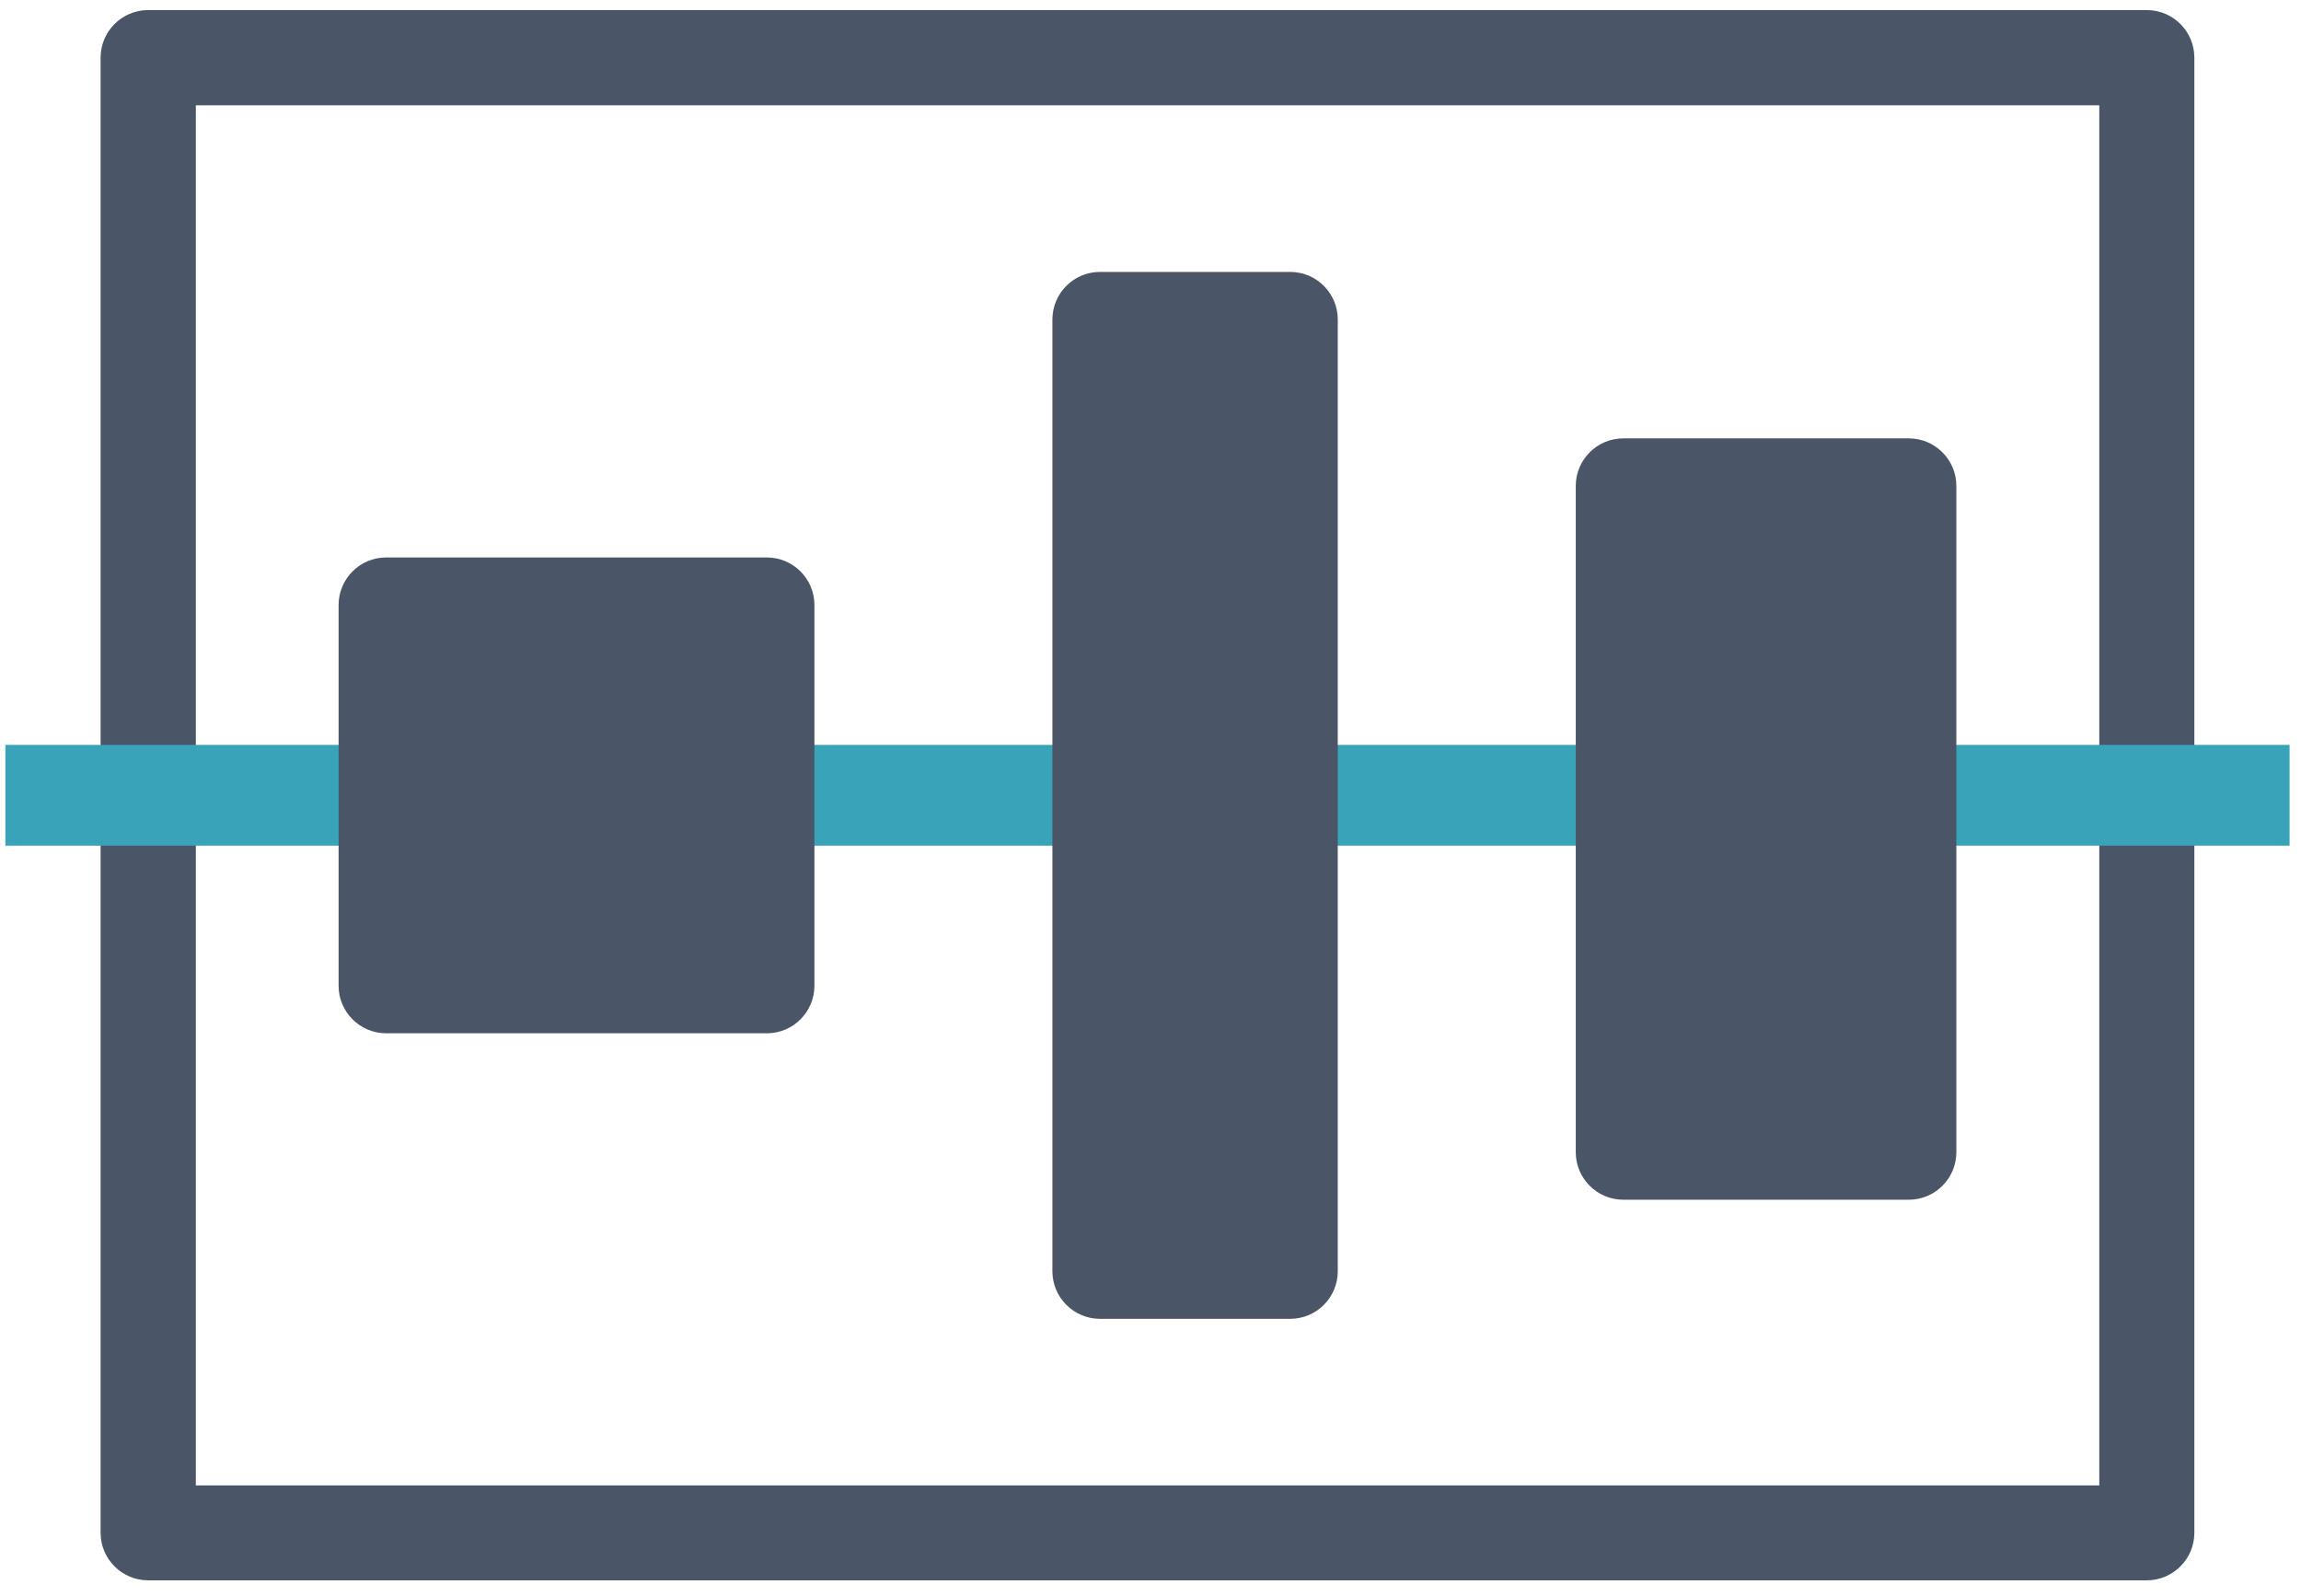
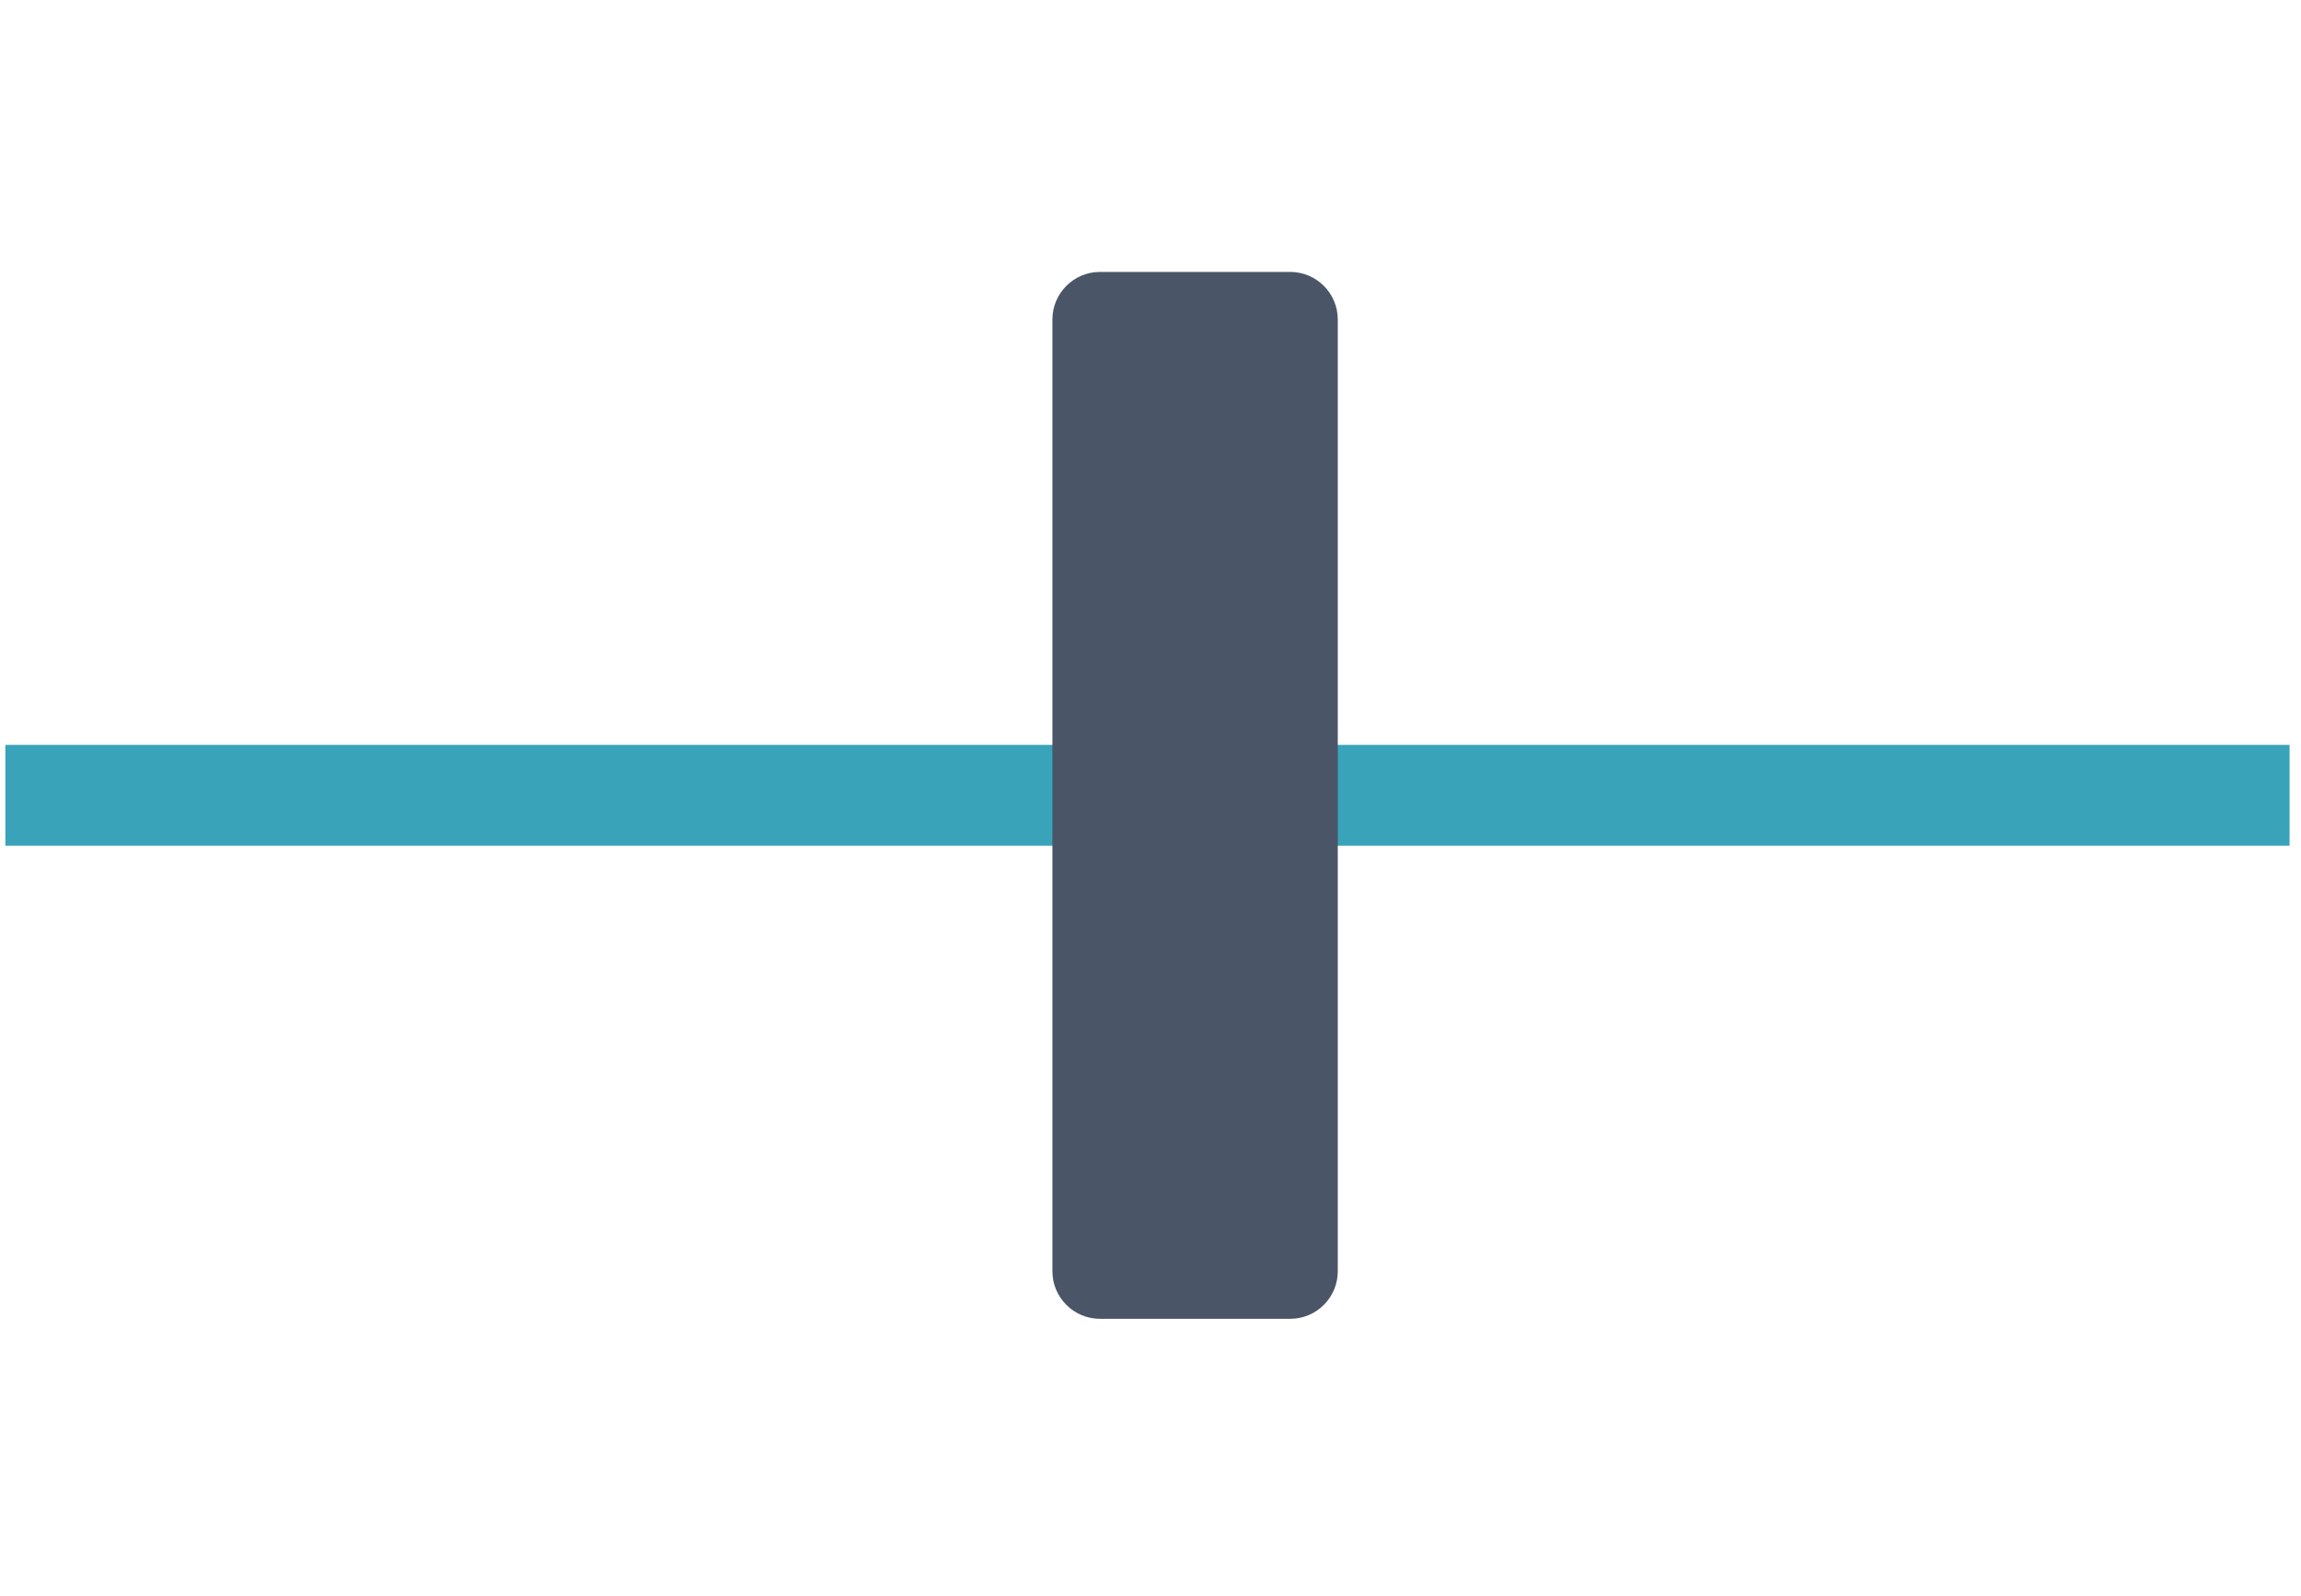
<svg xmlns="http://www.w3.org/2000/svg" width="137" height="95" viewBox="0 0 137 95" fill="none">
-   <path fill-rule="evenodd" clip-rule="evenodd" d="M11.66 6.27V88.44H124.99V6.27H11.66ZM8.82 0.6C7.26 0.6 5.99 1.87 5.99 3.43V91.26C5.99 92.82 7.26 94.09 8.82 94.09H127.82C129.38 94.09 130.65 92.82 130.65 91.26V3.43C130.65 1.87 129.38 0.6 127.82 0.6H8.82Z" fill="#4A5568" />
  <path d="M136.32 44.35H0.32V50.35H136.32V44.35Z" fill="#39A3BA" />
  <path d="M62.66 19.02C62.66 17.46 63.93 16.19 65.49 16.19H76.82C78.38 16.19 79.65 17.46 79.65 19.02V75.69C79.65 77.25 78.38 78.52 76.82 78.52H65.49C63.93 78.52 62.66 77.25 62.66 75.69V19.02Z" fill="#4A5568" />
-   <path d="M93.82 28.93C93.82 27.37 95.09 26.1 96.65 26.1H113.65C115.21 26.1 116.48 27.37 116.48 28.93V68.6C116.48 70.16 115.21 71.43 113.65 71.43H96.65C95.09 71.43 93.82 70.16 93.82 68.6V28.93Z" fill="#4A5568" />
-   <path d="M20.16 36.02C20.16 34.46 21.43 33.19 22.99 33.19H45.66C47.22 33.19 48.49 34.46 48.49 36.02V58.69C48.49 60.25 47.22 61.52 45.66 61.52H22.99C21.43 61.52 20.16 60.25 20.16 58.69V36.02Z" fill="#4A5568" />
</svg>